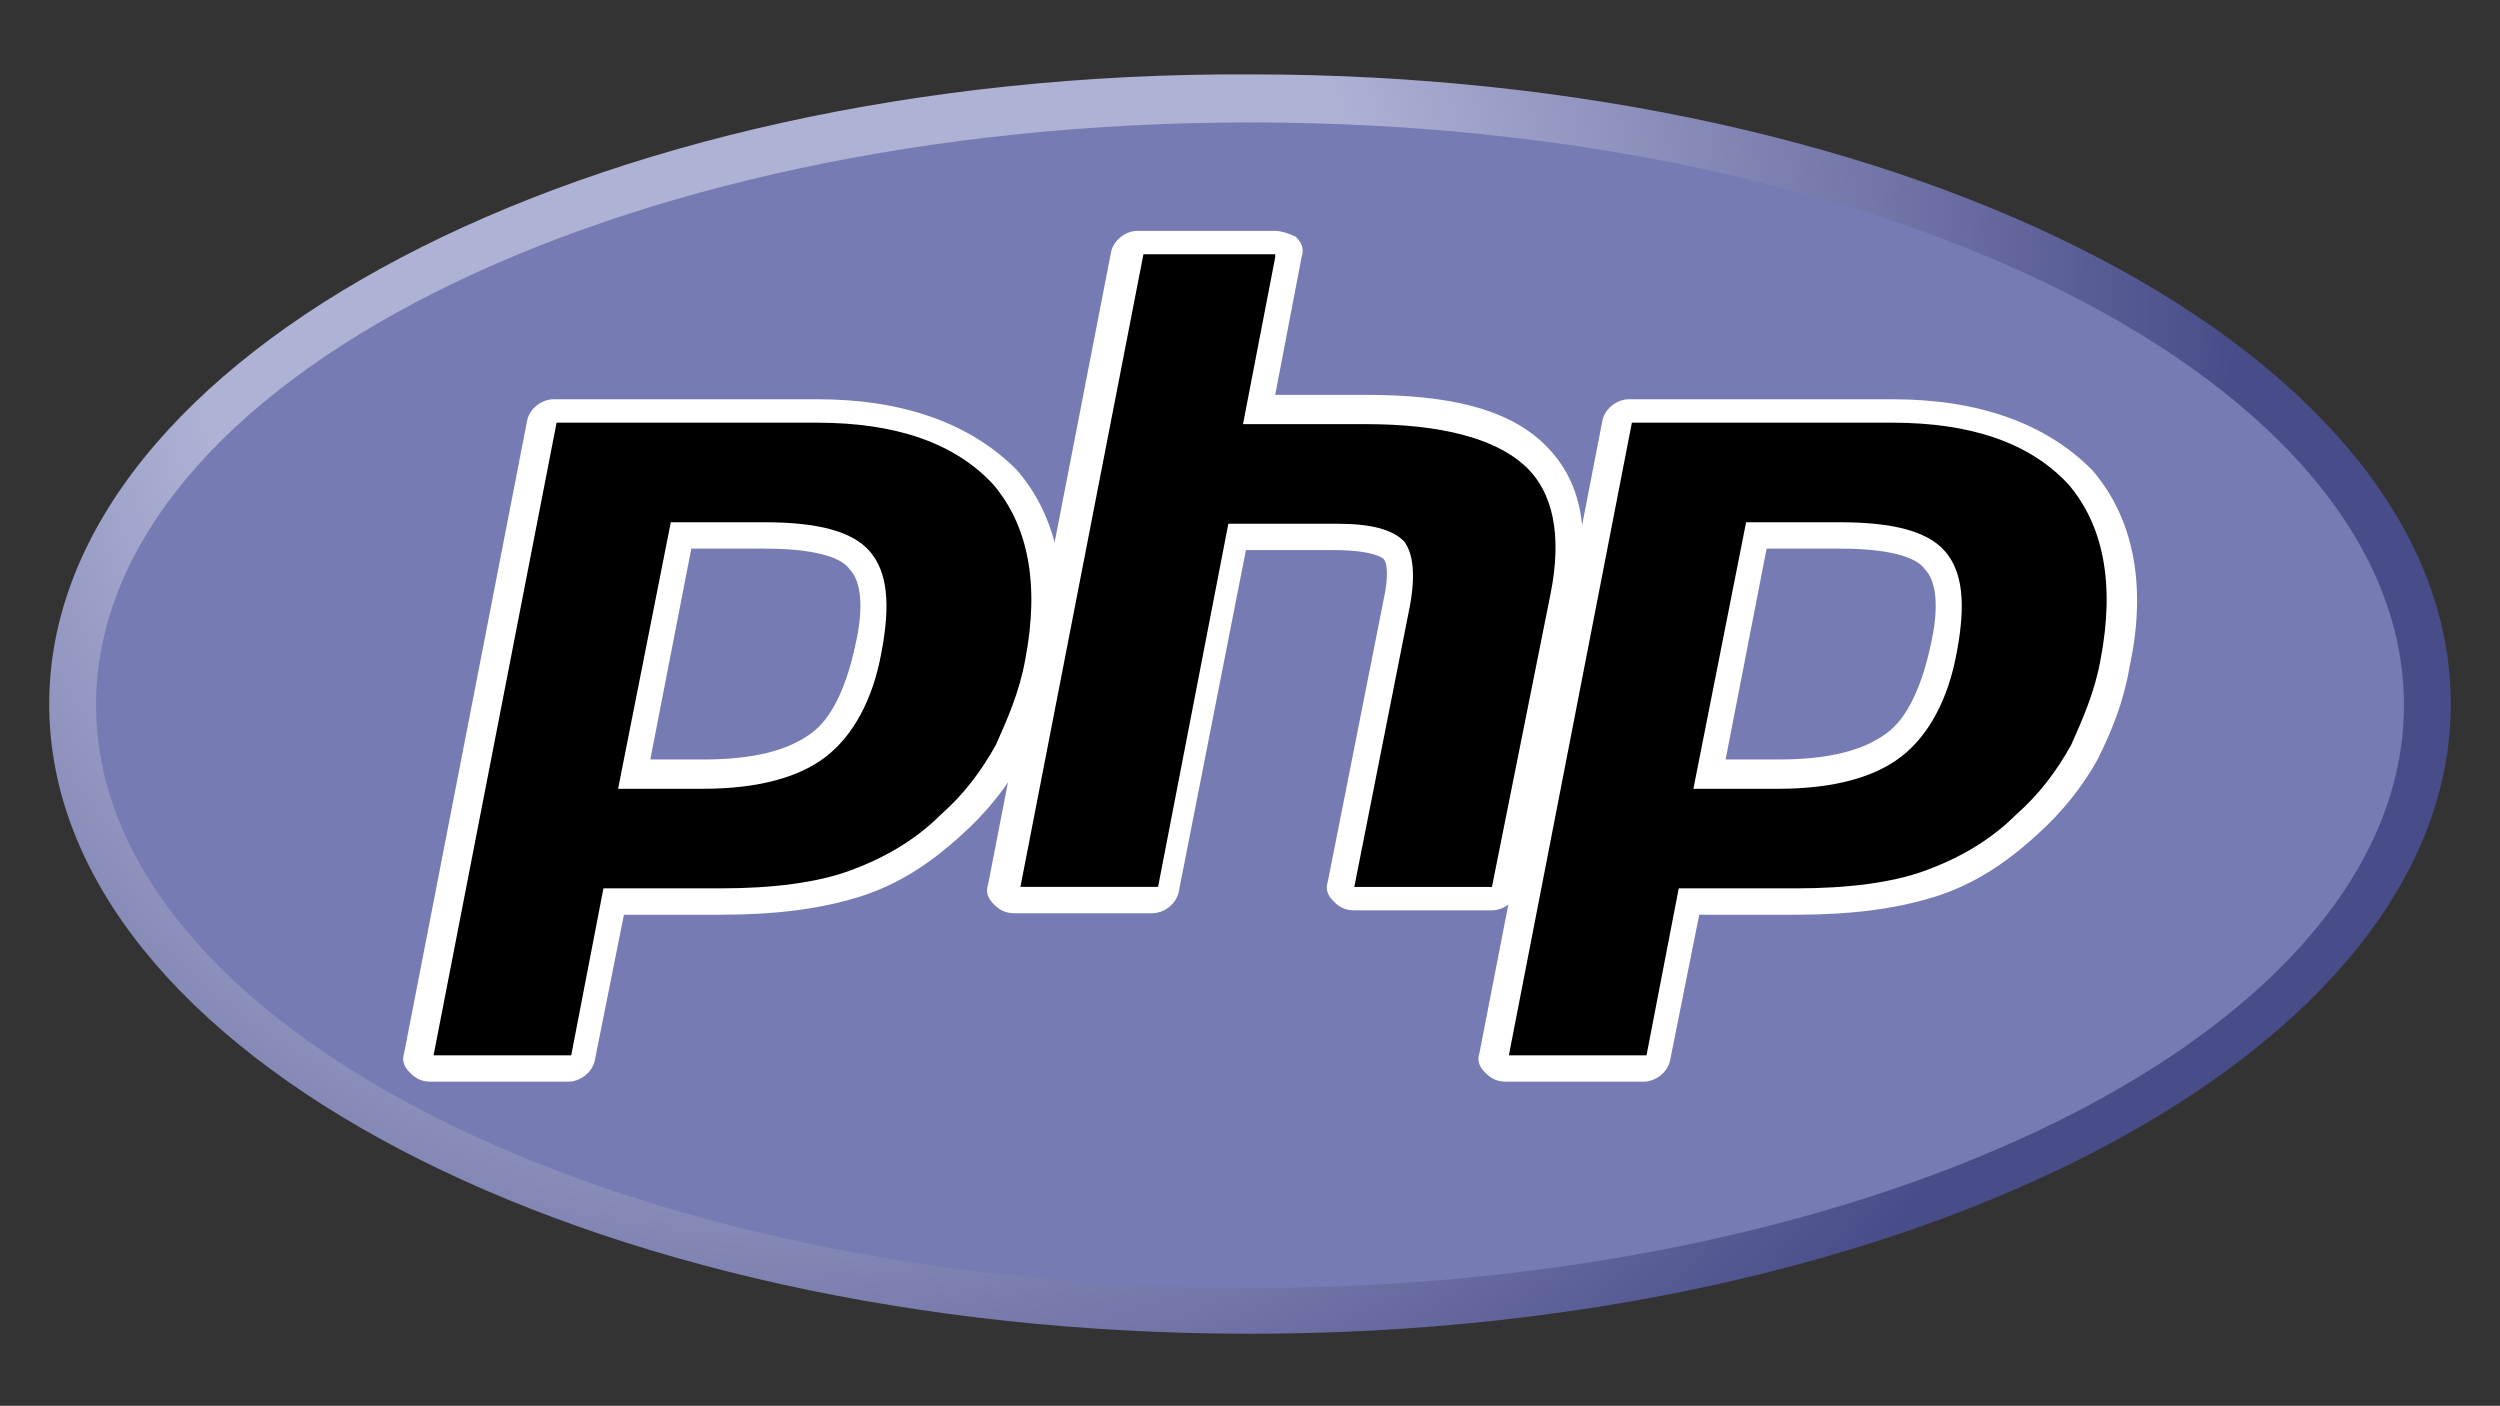
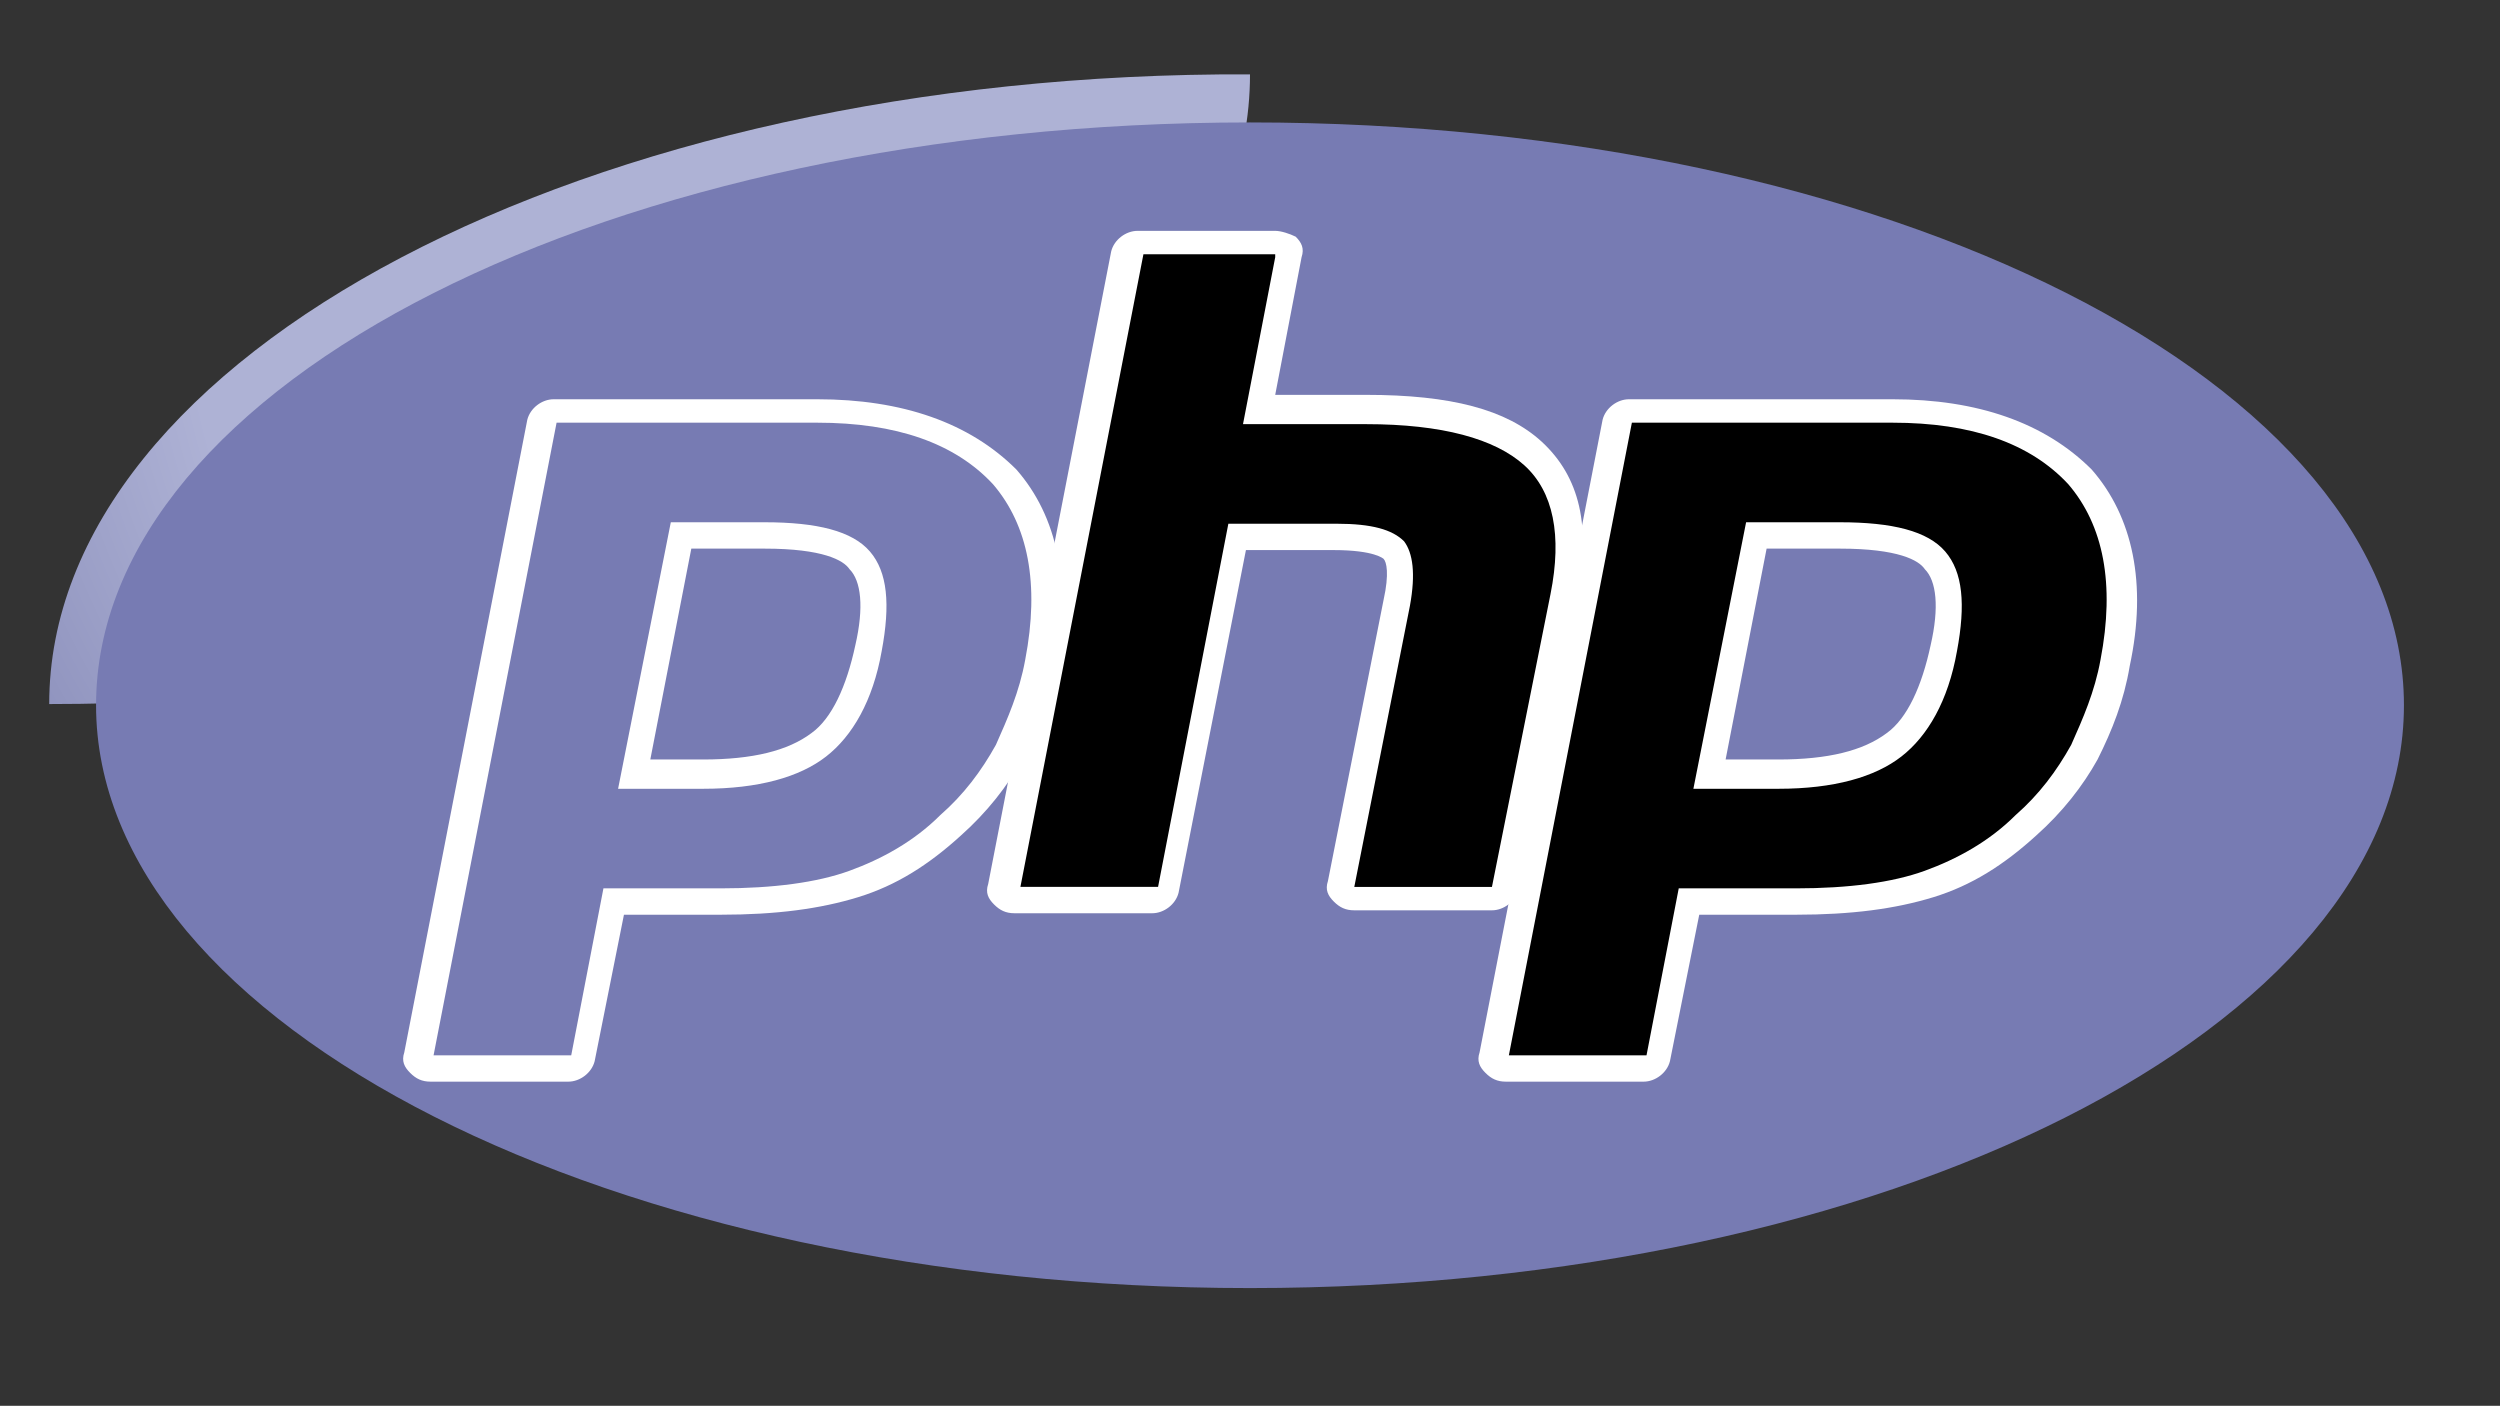
<svg xmlns="http://www.w3.org/2000/svg" xmlns:xlink="http://www.w3.org/1999/xlink" version="1.1" id="svg3430" x="0px" y="0px" width="106.7px" height="60px" viewBox="0 0 106.7 60" style="enable-background:new 0 0 106.7 60;" xml:space="preserve">
  <rect x="0" y="0" width="106.7" height="60" fill="#333333" stroke="none" />
  <style type="text/css">
	.st0{clip-path:url(#SVGID_2_);}
	.st1{fill:url(#path3462_1_);}
	.st2{clip-path:url(#SVGID_4_);}
	.st3{fill:#777BB3;}
	.st4{clip-path:url(#SVGID_6_);}
	.st5{fill:#FFFFFF;}
</style>
  <title id="title3510">Official PHP Logo</title>
  <g id="g3438" transform="matrix(1.25,0,0,-1.25,-4.4,394.299)">
    <g id="g3440">
      <g>
        <defs>
-           <path id="SVGID_1_" d="M5.2,291.4c0-11.9,18.3-21.5,41-21.5l0,0c22.6,0,41,9.6,41,21.5l0,0c0,11.9-18.3,21.5-41,21.5l0,0      C23.6,313,5.2,303.3,5.2,291.4" />
+           <path id="SVGID_1_" d="M5.2,291.4l0,0c22.6,0,41,9.6,41,21.5l0,0c0,11.9-18.3,21.5-41,21.5l0,0      C23.6,313,5.2,303.3,5.2,291.4" />
        </defs>
        <clipPath id="SVGID_2_">
          <use xlink:href="#SVGID_1_" style="overflow:visible;" />
        </clipPath>
        <g id="g3442" class="st0">
          <g id="g3448">
            <g id="g3450">
              <radialGradient id="path3462_1_" cx="-25.755" cy="219.275" r="0.148" gradientTransform="matrix(453.822 0 0 -453.822 11718.114 99817.406)" gradientUnits="userSpaceOnUse">
                <stop offset="0" style="stop-color:#AEB2D5" />
                <stop offset="0.3" style="stop-color:#AEB2D5" />
                <stop offset="0.75" style="stop-color:#484C89" />
                <stop offset="1" style="stop-color:#484C89" />
              </radialGradient>
              <path id="path3462" class="st1" d="M5.2,291.4c0-11.9,18.3-21.5,41-21.5l0,0c22.6,0,41,9.6,41,21.5l0,0        c0,11.9-18.3,21.5-41,21.5l0,0C23.6,313,5.2,303.3,5.2,291.4" />
            </g>
          </g>
        </g>
      </g>
    </g>
    <g id="g3464">
      <g>
        <defs>
          <rect id="SVGID_3_" x="-7.1" y="261.4" width="106.7" height="60" />
        </defs>
        <clipPath id="SVGID_4_">
          <use xlink:href="#SVGID_3_" style="overflow:visible;" />
        </clipPath>
        <g id="g3466" class="st2">
          <g id="g3472" transform="translate(288,27.359)">
            <path id="path3474" class="st3" d="M-241.8,244.1c21.7,0,39.4,8.9,39.4,19.9c0,11-17.6,19.9-39.4,19.9s-39.4-8.9-39.4-19.9       C-281.2,253.1-263.6,244.1-241.8,244.1" />
          </g>
        </g>
      </g>
    </g>
    <g id="g3476">
      <g>
        <defs>
          <rect id="SVGID_5_" x="-7.1" y="261.4" width="106.7" height="60" />
        </defs>
        <clipPath id="SVGID_6_">
          <use xlink:href="#SVGID_5_" style="overflow:visible;" />
        </clipPath>
        <g id="g3478" class="st4">
          <g id="g3484" transform="translate(161.734,145.307)">
-             <path id="path3486" d="M-134.3,143.7c1.8,0,3.1,0.3,4,1c0.8,0.6,1.4,1.8,1.7,3.3c0.3,1.5,0.2,2.5-0.3,3       c-0.5,0.6-1.6,0.8-3.2,0.8h-2.9l-1.6-8.1H-134.3z M-143.6,133.6c-0.1,0-0.3,0.1-0.3,0.2c-0.1,0.1-0.1,0.2-0.1,0.4l4.2,21.6       c0,0.2,0.2,0.4,0.4,0.4h9c2.8,0,5-0.8,6.3-2.3c1.3-1.5,1.7-3.7,1.2-6.4c-0.2-1.1-0.6-2.1-1.1-3c-0.5-0.9-1.2-1.8-2-2.5       c-1-0.9-2.1-1.6-3.3-2c-1.2-0.4-2.7-0.6-4.5-0.6h-3.7l-1-5.4c0-0.2-0.2-0.4-0.4-0.4H-143.6z" />
-           </g>
+             </g>
          <g id="g3488" transform="translate(159.224,197.307)">
            <path id="path3490" class="st5" d="M-132.1,99.4h2.5c2,0,2.7-0.4,2.9-0.7c0.4-0.4,0.5-1.3,0.2-2.6c-0.3-1.4-0.8-2.5-1.5-3       c-0.8-0.6-2-0.9-3.7-0.9h-1.8L-132.1,99.4z M-127.8,104.5h-9c-0.4,0-0.8-0.3-0.9-0.7l-4.2-21.6c-0.1-0.3,0-0.5,0.2-0.7       c0.2-0.2,0.4-0.3,0.7-0.3h4.7c0.4,0,0.8,0.3,0.9,0.7l1,5h3.3c1.9,0,3.4,0.2,4.7,0.6c1.3,0.4,2.4,1.1,3.5,2.1       c0.9,0.8,1.6,1.7,2.1,2.6c0.5,1,0.9,2,1.1,3.2c0.6,2.8,0.1,5.1-1.3,6.7C-122.6,103.7-124.9,104.5-127.8,104.5 M-134.6,91.2h2.9       c1.9,0,3.3,0.4,4.2,1.1c0.9,0.7,1.6,1.9,1.9,3.6c0.3,1.6,0.2,2.7-0.4,3.4c-0.6,0.7-1.8,1-3.6,1h-3.2L-134.6,91.2 M-127.8,103.7       c2.7,0,4.7-0.7,6-2.1c1.2-1.4,1.6-3.4,1.1-6c-0.2-1.1-0.6-2-1-2.9c-0.5-0.9-1.1-1.7-1.9-2.4c-0.9-0.9-2-1.5-3.1-1.9       c-1.1-0.4-2.6-0.6-4.4-0.6h-4l-1.1-5.7h-4.7l4.2,21.6H-127.8" />
          </g>
          <g id="g3492" transform="translate(311.583,116.307)">
            <path id="path3494" d="M-261.9,168.4c-0.1,0-0.3,0.1-0.3,0.2c-0.1,0.1-0.1,0.2-0.1,0.4l1.9,9.6c0.2,0.9,0.1,1.6-0.1,1.8       c-0.2,0.2-0.6,0.5-2,0.5h-3.4l-2.3-12c0-0.2-0.2-0.4-0.4-0.4h-4.7c-0.1,0-0.3,0.1-0.3,0.2c-0.1,0.1-0.1,0.2-0.1,0.4l4.2,21.6       c0,0.2,0.2,0.4,0.4,0.4h4.7c0.1,0,0.3-0.1,0.3-0.2c0.1-0.1,0.1-0.2,0.1-0.4l-1-5.2h3.6c2.8,0,4.6-0.5,5.7-1.5       c1.1-1,1.5-2.7,1-4.8l-2-10c0-0.2-0.2-0.4-0.4-0.4H-261.9z" />
          </g>
          <g id="g3496" transform="translate(293.661,271.057)">
            <path id="path3498" class="st5" d="M-246.6,36.5h-4.7c-0.4,0-0.8-0.3-0.9-0.7l-4.2-21.6c-0.1-0.3,0-0.5,0.2-0.7       c0.2-0.2,0.4-0.3,0.7-0.3h4.7c0.4,0,0.8,0.3,0.9,0.7l2.3,11.7h3c1.4,0,1.7-0.3,1.7-0.3c0.1-0.1,0.2-0.5,0-1.4l-1.9-9.6       c-0.1-0.3,0-0.5,0.2-0.7c0.2-0.2,0.4-0.3,0.7-0.3h4.7c0.4,0,0.8,0.3,0.9,0.7l2,10c0.5,2.4,0.1,4.1-1.2,5.3       c-1.2,1.1-3.1,1.6-6,1.6h-3.1l0.9,4.7c0.1,0.3,0,0.5-0.2,0.7C-246.1,36.4-246.4,36.5-246.6,36.5 M-246.6,35.6l-1.1-5.7h4.2       c2.6,0,4.4-0.5,5.4-1.4c1-0.9,1.3-2.4,0.9-4.4l-2-10h-4.7l1.9,9.6c0.2,1.1,0.1,1.8-0.2,2.2c-0.4,0.4-1.1,0.6-2.3,0.6h-3.7       l-2.4-12.4h-4.7l4.2,21.6H-246.6" />
          </g>
          <g id="g3500" transform="translate(409.55,145.307)">
            <path id="path3502" d="M-345.4,143.7c1.8,0,3.1,0.3,4,1c0.8,0.6,1.4,1.8,1.7,3.3c0.3,1.5,0.2,2.5-0.3,3       c-0.5,0.6-1.6,0.8-3.2,0.8h-2.9l-1.6-8.1H-345.4z M-354.7,133.6c-0.1,0-0.3,0.1-0.3,0.2c-0.1,0.1-0.1,0.2-0.1,0.4l4.2,21.6       c0,0.2,0.2,0.4,0.4,0.4h9c2.8,0,5-0.8,6.3-2.3c1.3-1.5,1.7-3.7,1.2-6.4c-0.2-1.1-0.6-2.1-1.1-3c-0.5-0.9-1.2-1.8-2-2.5       c-1-0.9-2.1-1.6-3.3-2c-1.2-0.4-2.7-0.6-4.5-0.6h-3.7l-1-5.4c0-0.2-0.2-0.4-0.4-0.4H-354.7z" />
          </g>
          <g id="g3504" transform="translate(407.039,197.307)">
            <path id="path3506" class="st5" d="M-343.2,99.4h2.5c2,0,2.7-0.4,2.9-0.7c0.4-0.4,0.5-1.3,0.2-2.6c-0.3-1.4-0.8-2.5-1.5-3       c-0.8-0.6-2-0.9-3.7-0.9h-1.8L-343.2,99.4z M-338.9,104.5h-9c-0.4,0-0.8-0.3-0.9-0.7l-4.2-21.6c-0.1-0.3,0-0.5,0.2-0.7       c0.2-0.2,0.4-0.3,0.7-0.3h4.7c0.4,0,0.8,0.3,0.9,0.7l1,5h3.3c1.9,0,3.4,0.2,4.7,0.6c1.3,0.4,2.4,1.1,3.5,2.1       c0.9,0.8,1.6,1.7,2.1,2.6c0.5,1,0.9,2,1.1,3.2c0.6,2.8,0.1,5.1-1.3,6.7C-333.7,103.7-336,104.5-338.9,104.5 M-345.7,91.2h2.9       c1.9,0,3.3,0.4,4.2,1.1c0.9,0.7,1.6,1.9,1.9,3.6c0.3,1.6,0.2,2.7-0.4,3.4c-0.6,0.7-1.8,1-3.6,1h-3.2L-345.7,91.2 M-338.9,103.7       c2.7,0,4.7-0.7,6-2.1c1.2-1.4,1.6-3.4,1.1-6c-0.2-1.1-0.6-2-1-2.9c-0.5-0.9-1.1-1.7-1.9-2.4c-0.9-0.9-2-1.5-3.1-1.9       c-1.1-0.4-2.6-0.6-4.4-0.6h-4l-1.1-5.7h-4.7l4.2,21.6H-338.9" />
          </g>
        </g>
      </g>
    </g>
  </g>
</svg>